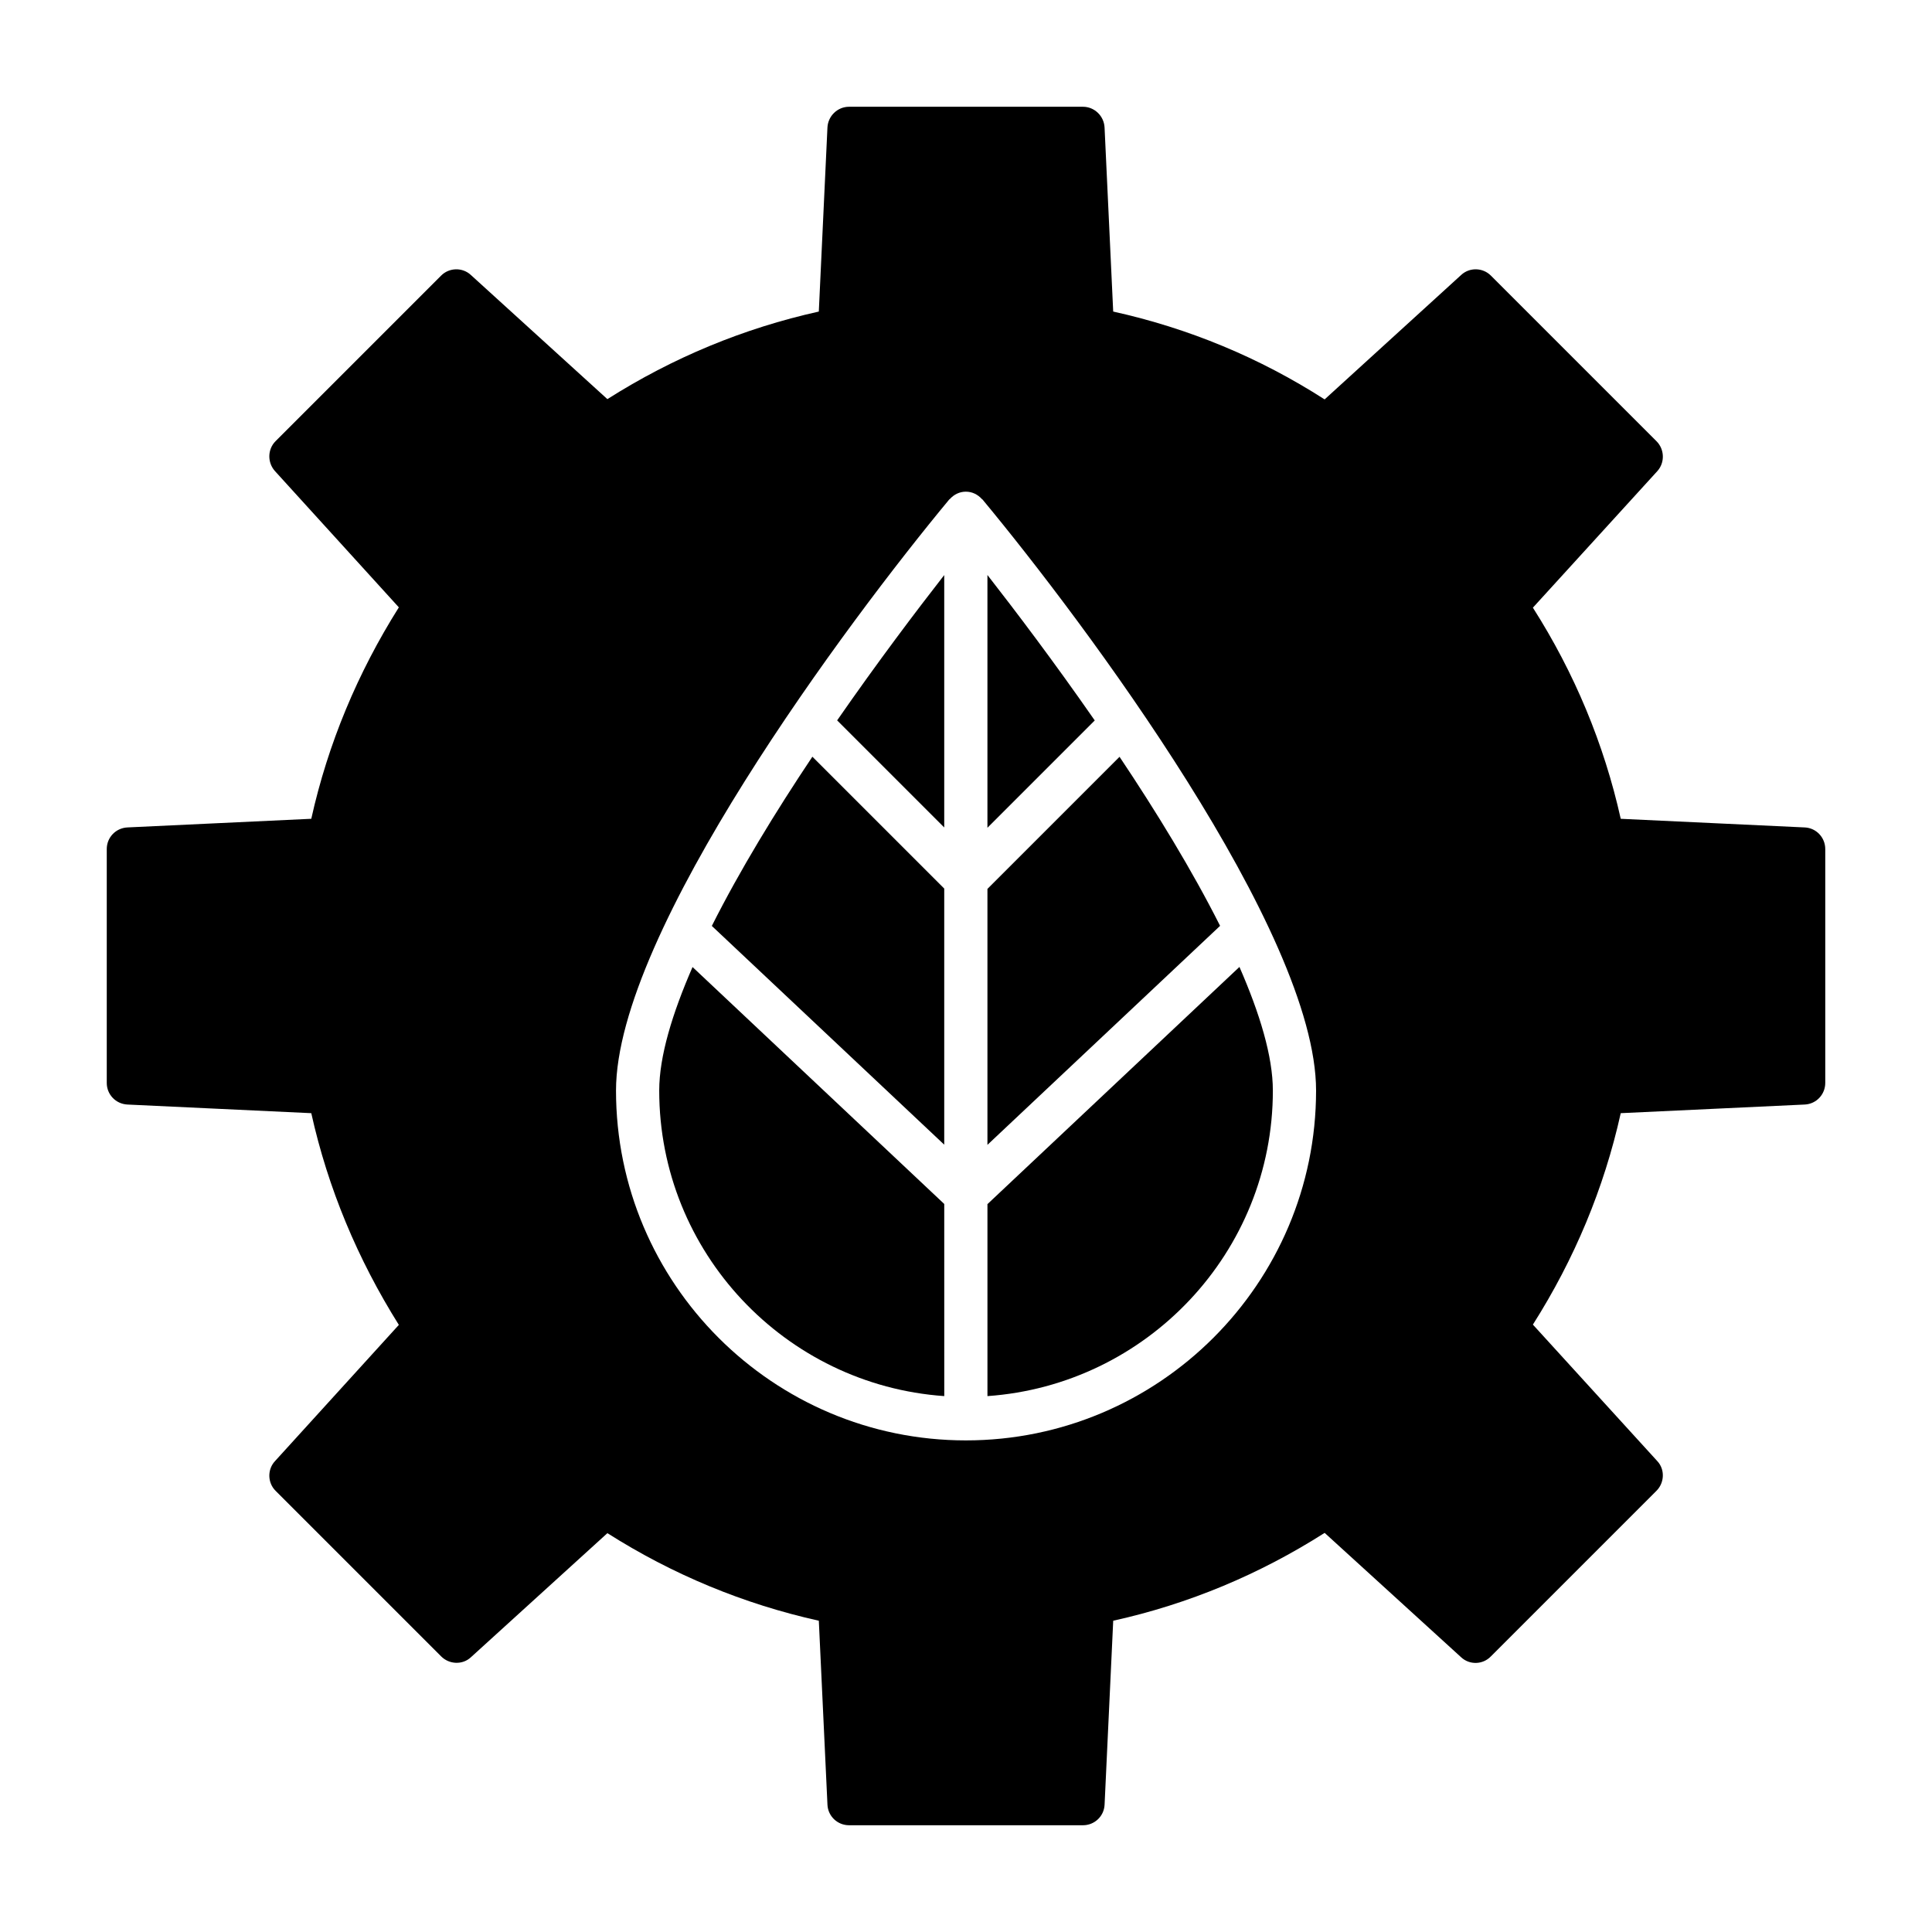
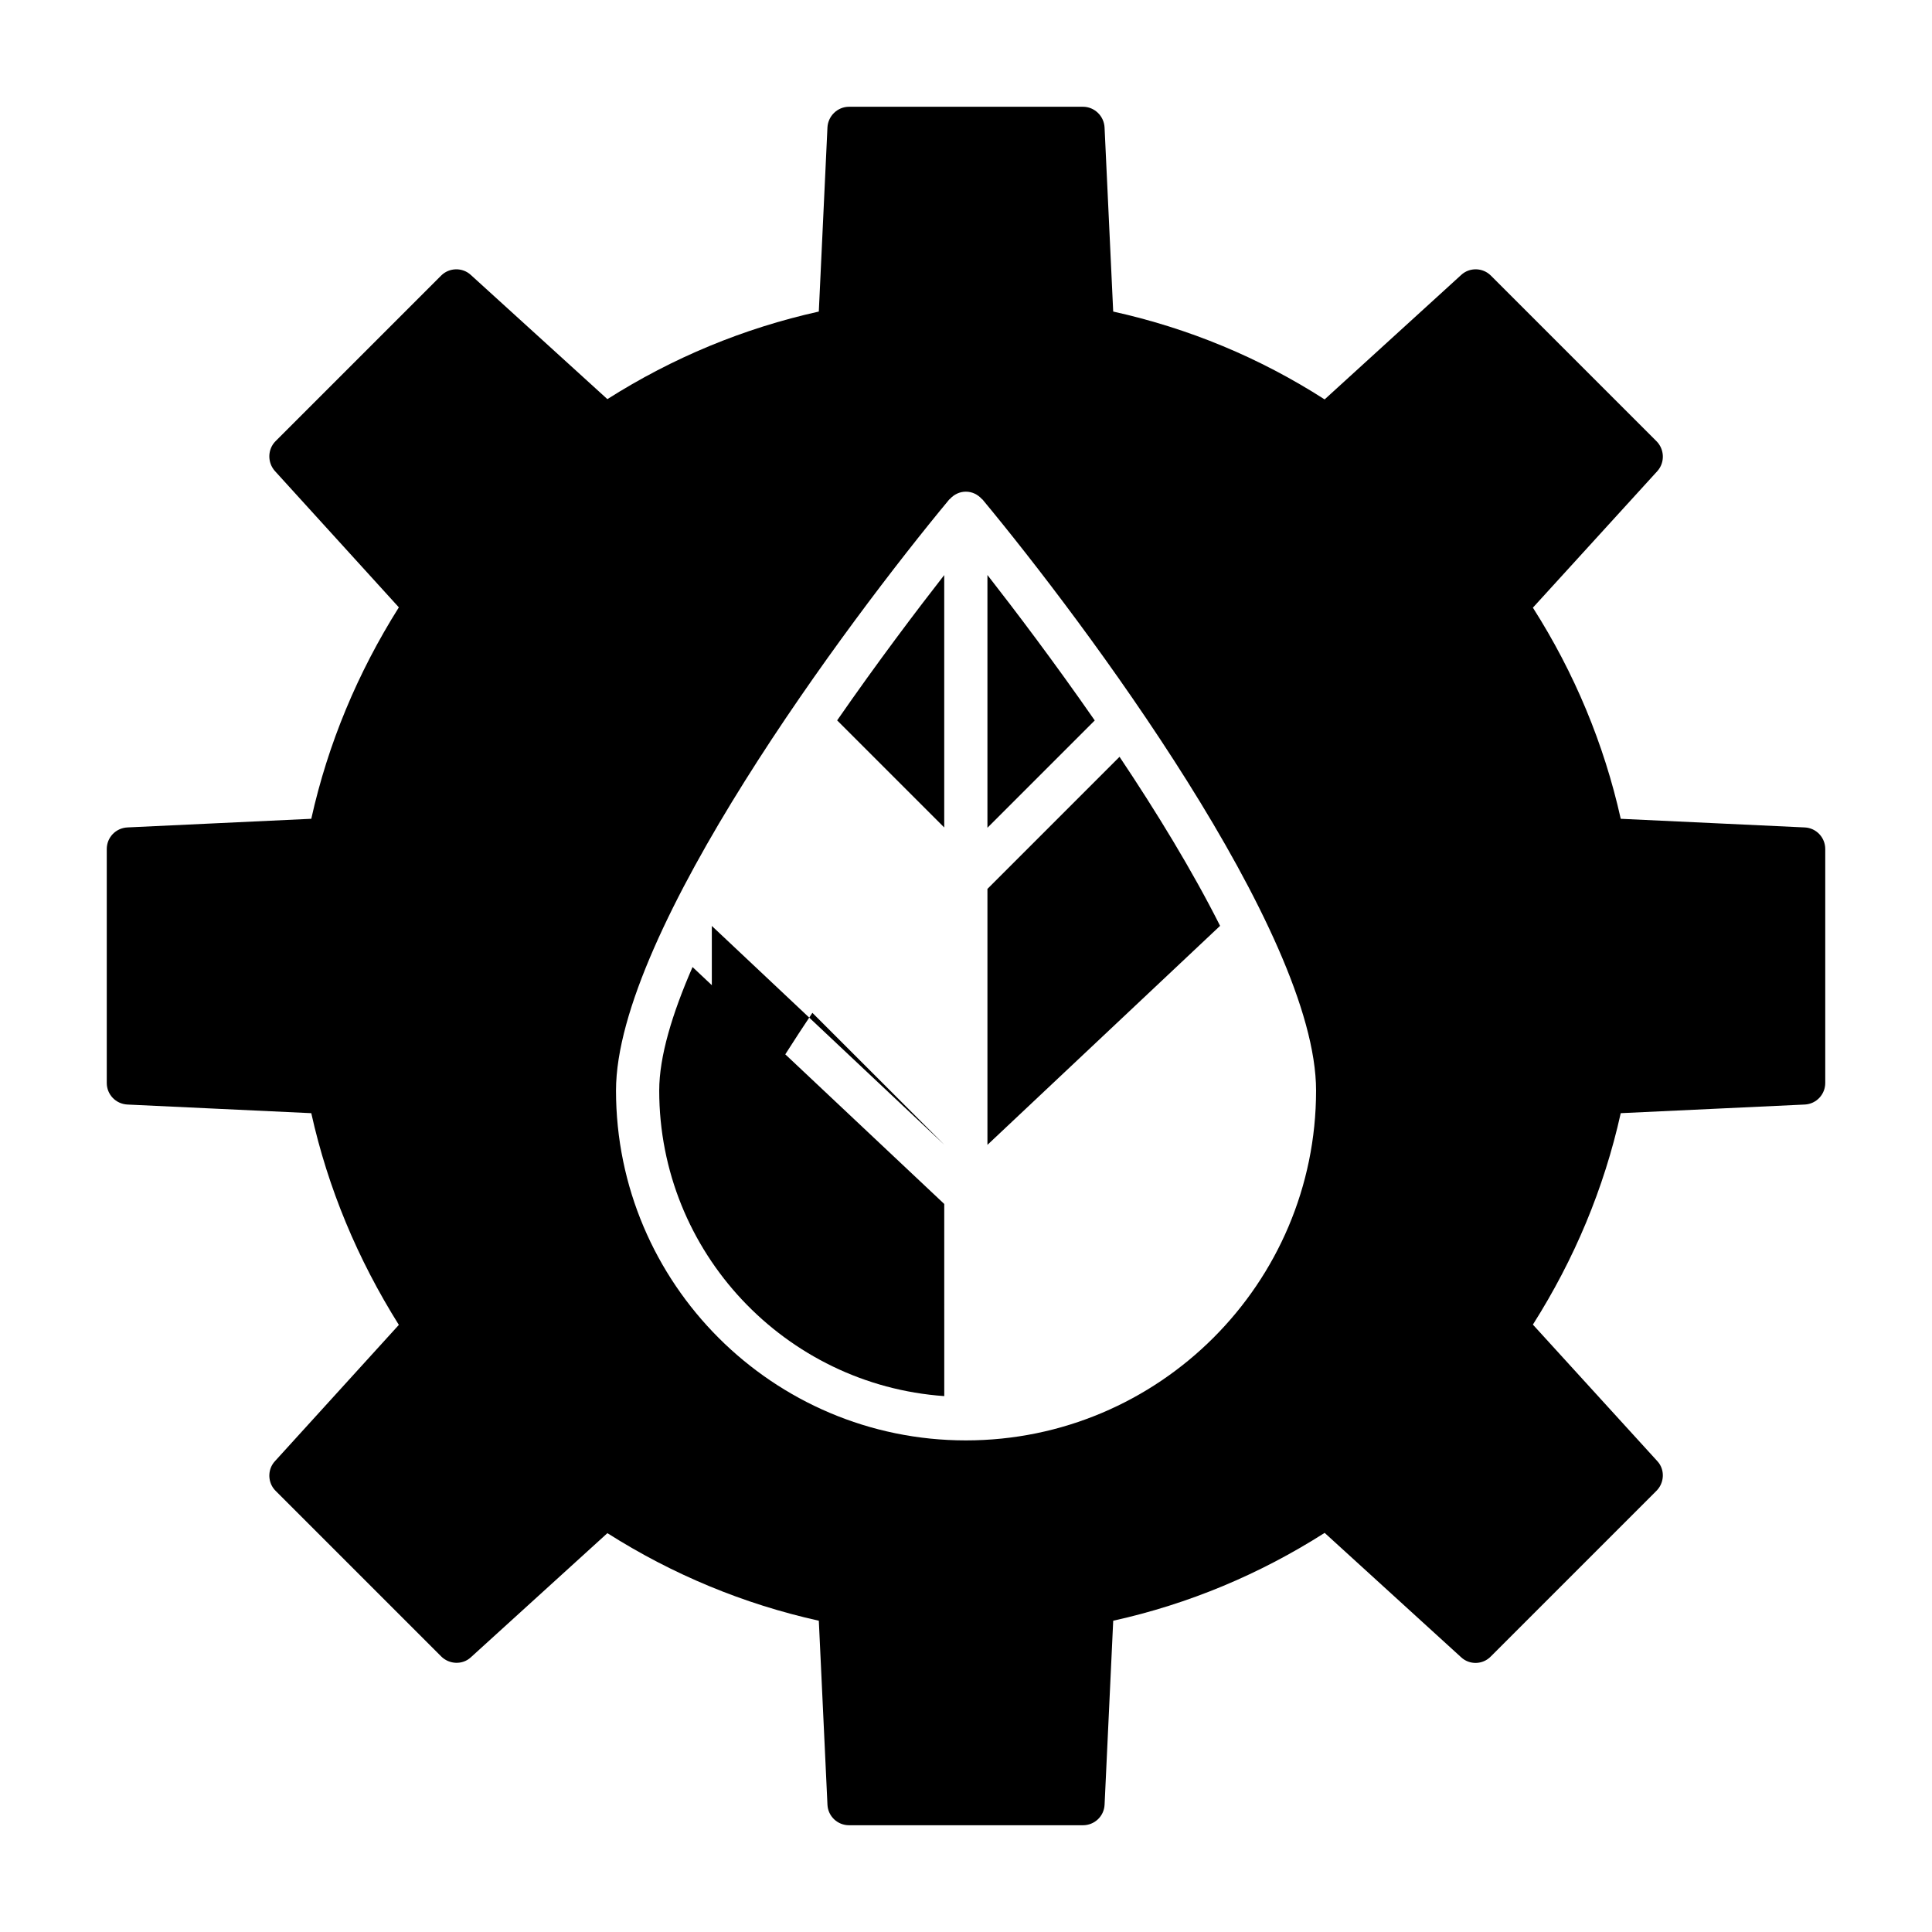
<svg xmlns="http://www.w3.org/2000/svg" fill="#000000" width="800px" height="800px" version="1.1" viewBox="144 144 512 512">
  <g>
-     <path d="m332.64 389.38 61.59 57.973v-67.875l-34.941-34.941c-9.734 14.555-19.242 30.113-26.648 44.844z" />
+     <path d="m332.64 389.38 61.59 57.973l-34.941-34.941c-9.734 14.555-19.242 30.113-26.648 44.844z" />
    <path d="m405.68 296.38v66.988l28.441-28.441c-10.812-15.574-21.156-29.215-28.441-38.547z" />
    <path d="m394.23 363.29v-66.891c-7.273 9.324-17.594 22.949-28.379 38.512z" />
    <path d="m318.7 433.01c0 42.875 33.398 78.016 75.539 80.973l-0.004-50.918-66.703-62.789c-5.379 12.328-8.832 23.688-8.832 32.734z" />
    <path d="m622.29 363.28-48.777-2.289c-4.426-19.848-12.289-38.703-23.281-55.953l32.977-36.184c2.062-2.289 1.91-5.801-0.23-7.938l-43.891-43.891c-2.141-2.141-5.648-2.219-7.863-0.156l-36.184 32.977c-17.25-11.07-36.031-18.855-56.031-23.281l-2.289-48.777c-0.152-3.055-2.672-5.496-5.727-5.496h-61.984c-3.055 0-5.574 2.441-5.727 5.496l-2.289 48.777c-19.922 4.426-38.703 12.215-56.031 23.207l-36.18-32.902c-2.215-2.062-5.727-1.984-7.863 0.152l-43.891 43.891c-2.137 2.137-2.215 5.648-0.152 7.938l32.824 36.105c-10.914 17.328-18.777 36.105-23.207 56.031l-48.703 2.289c-3.129 0.152-5.496 2.672-5.496 5.727v61.984c0 3.055 2.367 5.574 5.496 5.727l48.703 2.289c4.426 19.922 12.289 38.703 23.207 56.105l-32.824 36.105c-2.062 2.215-1.984 5.727 0.152 7.863l43.891 43.891c2.141 2.141 5.652 2.293 7.863 0.234l36.184-32.898c17.328 10.992 36.105 18.777 56.031 23.207l2.289 48.777c0.152 3.055 2.672 5.422 5.727 5.422h61.984c3.055 0 5.574-2.367 5.727-5.422l2.289-48.777c20-4.426 38.777-12.289 56.031-23.281l36.18 32.973c2.215 2.062 5.727 1.984 7.863-0.23l43.891-43.891c2.137-2.137 2.289-5.648 0.23-7.863l-32.977-36.184c10.992-17.328 18.855-36.105 23.281-56.031l48.777-2.289c3.055-0.152 5.422-2.672 5.422-5.727v-61.984c-0.004-3.051-2.367-5.57-5.422-5.723zm-222.33 162.44c-51.125 0-92.711-41.59-92.711-92.711 0-42.066 61.633-124.49 88.309-156.64 0.051-0.062 0.133-0.082 0.188-0.141 1.047-1.164 2.527-1.93 4.219-1.93 1.691 0 3.172 0.766 4.219 1.93 0.055 0.059 0.137 0.078 0.188 0.141 26.816 32.297 88.402 114.6 88.402 156.64-0.004 51.121-41.637 92.711-92.812 92.711z" />
-     <path d="m481.32 433.01c0-9.051-3.461-20.426-8.855-32.762l-66.781 62.859v50.875c42.191-2.957 75.637-38.094 75.637-80.973z" />
    <path d="m440.69 344.56-35.008 35.008v67.828l61.656-58.039c-7.41-14.715-16.918-30.254-26.648-44.797z" />
  </g>
</svg>